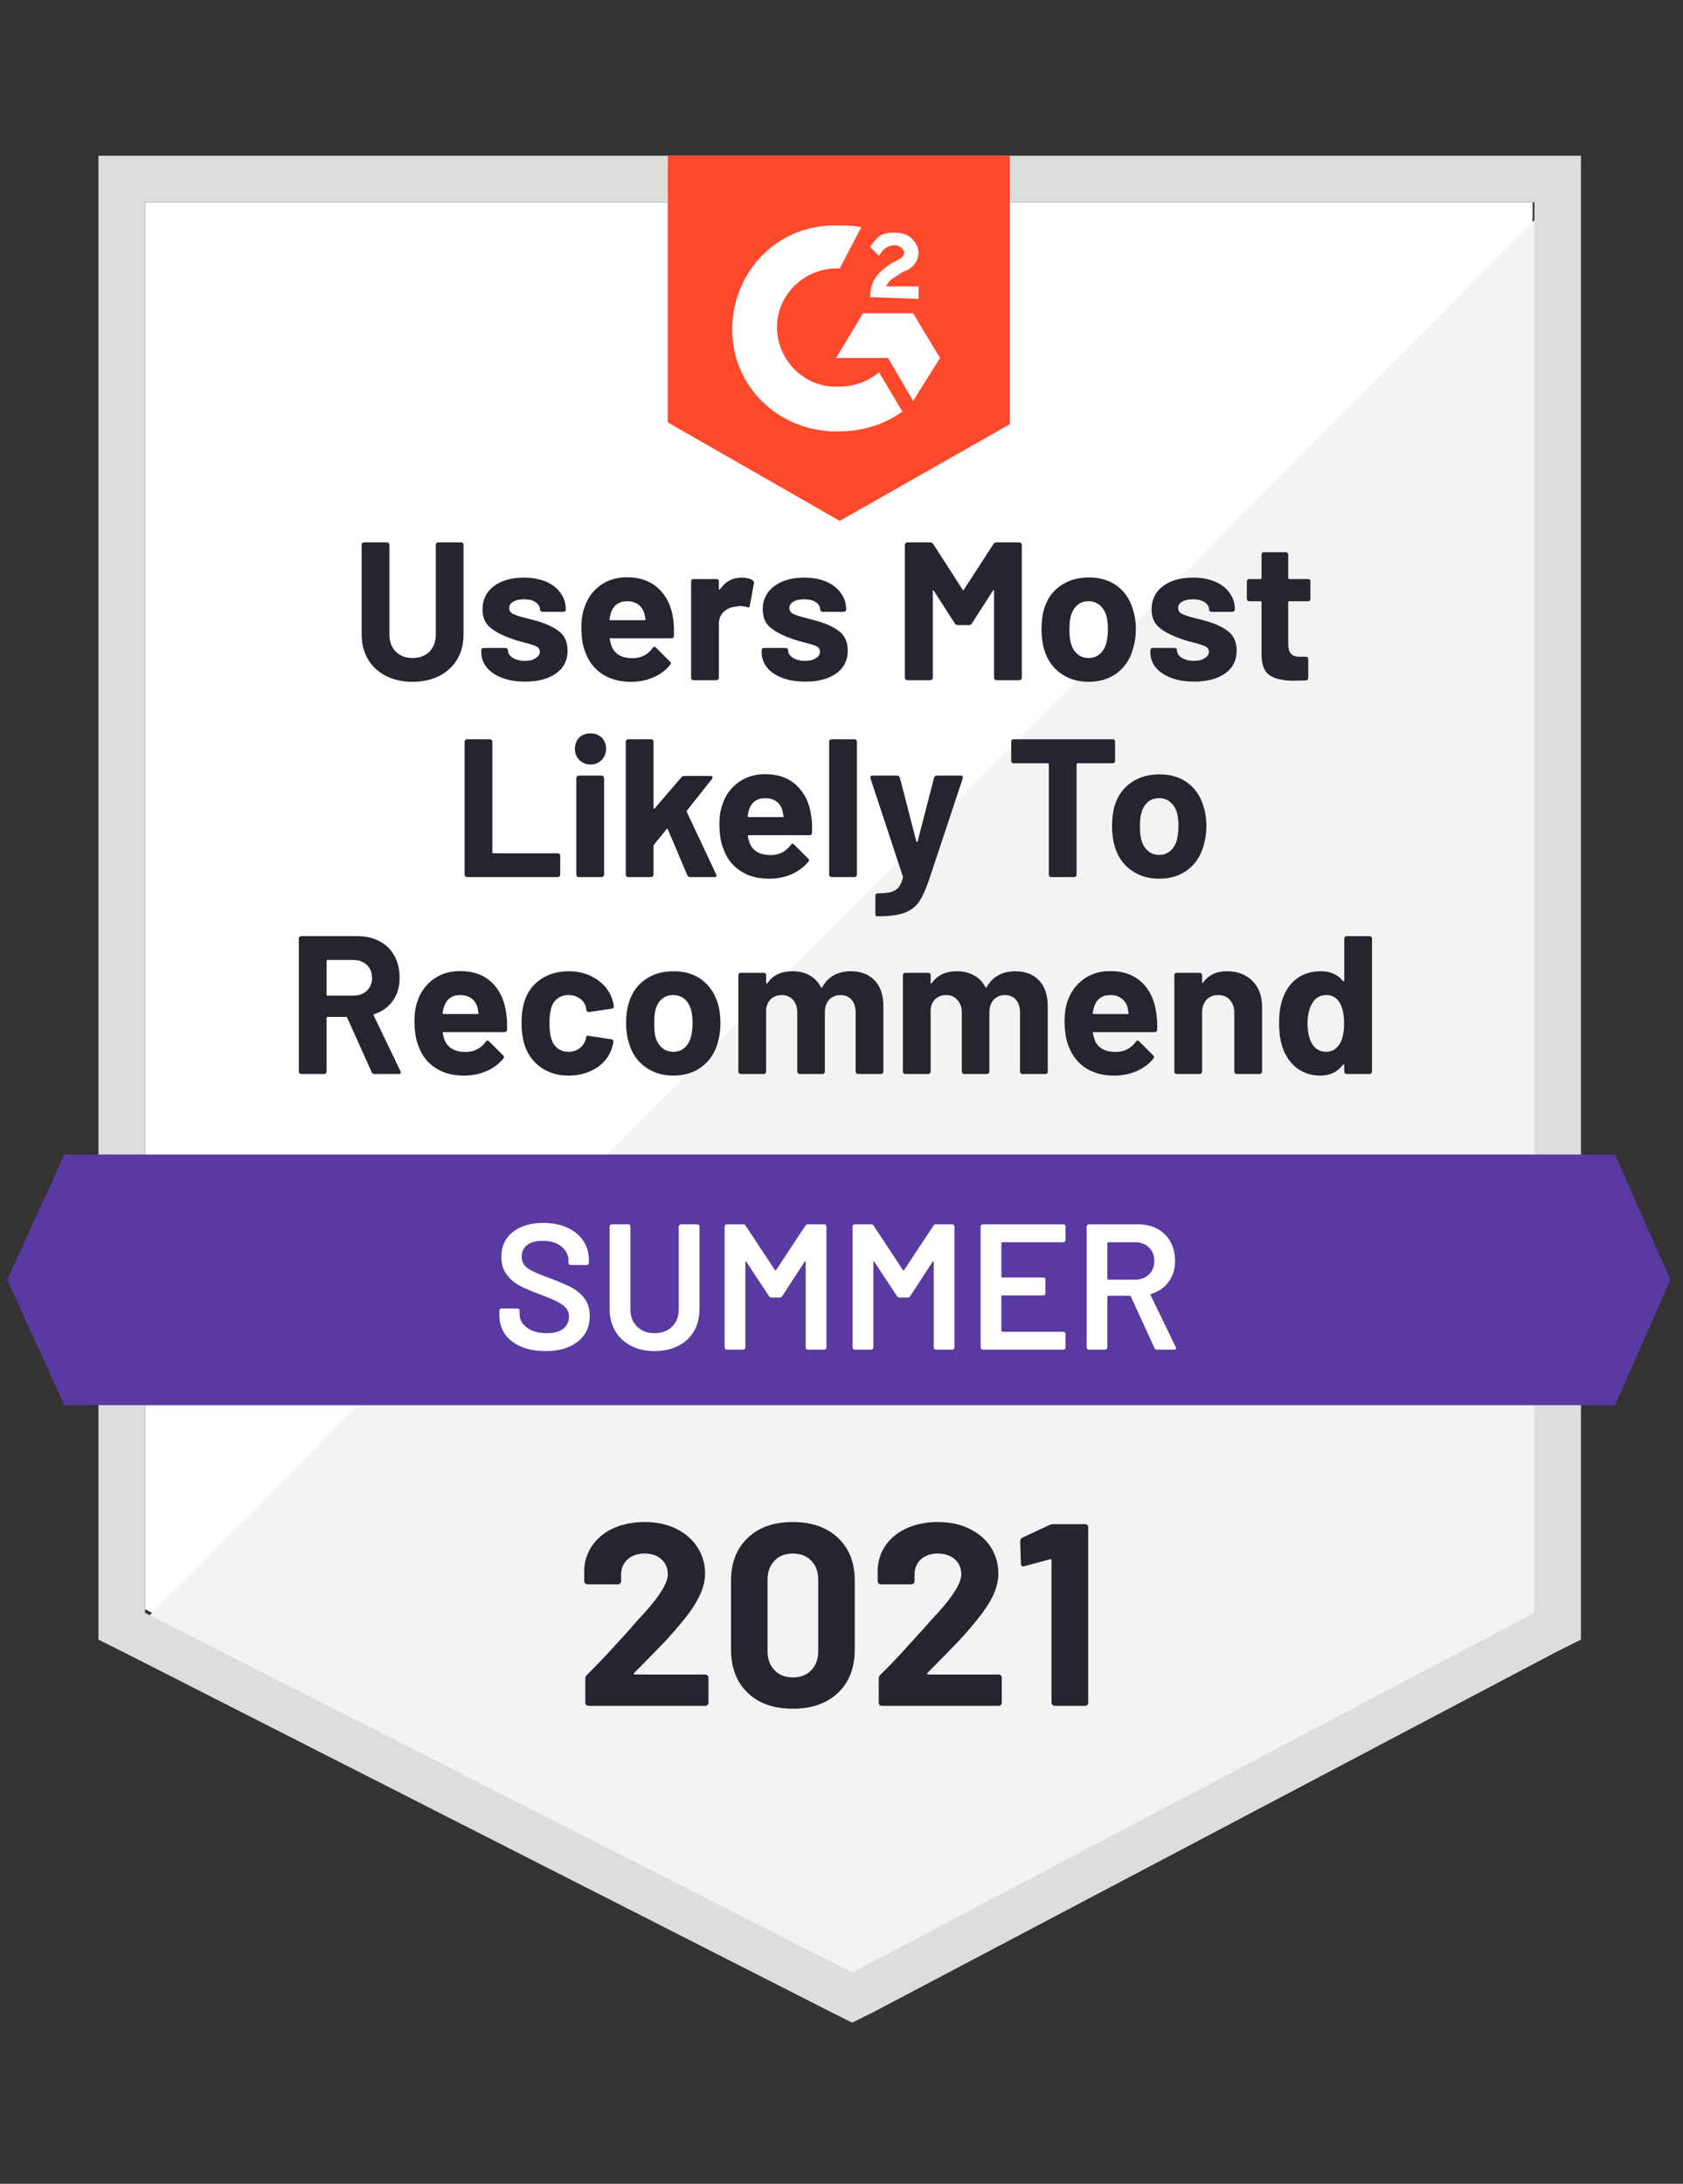
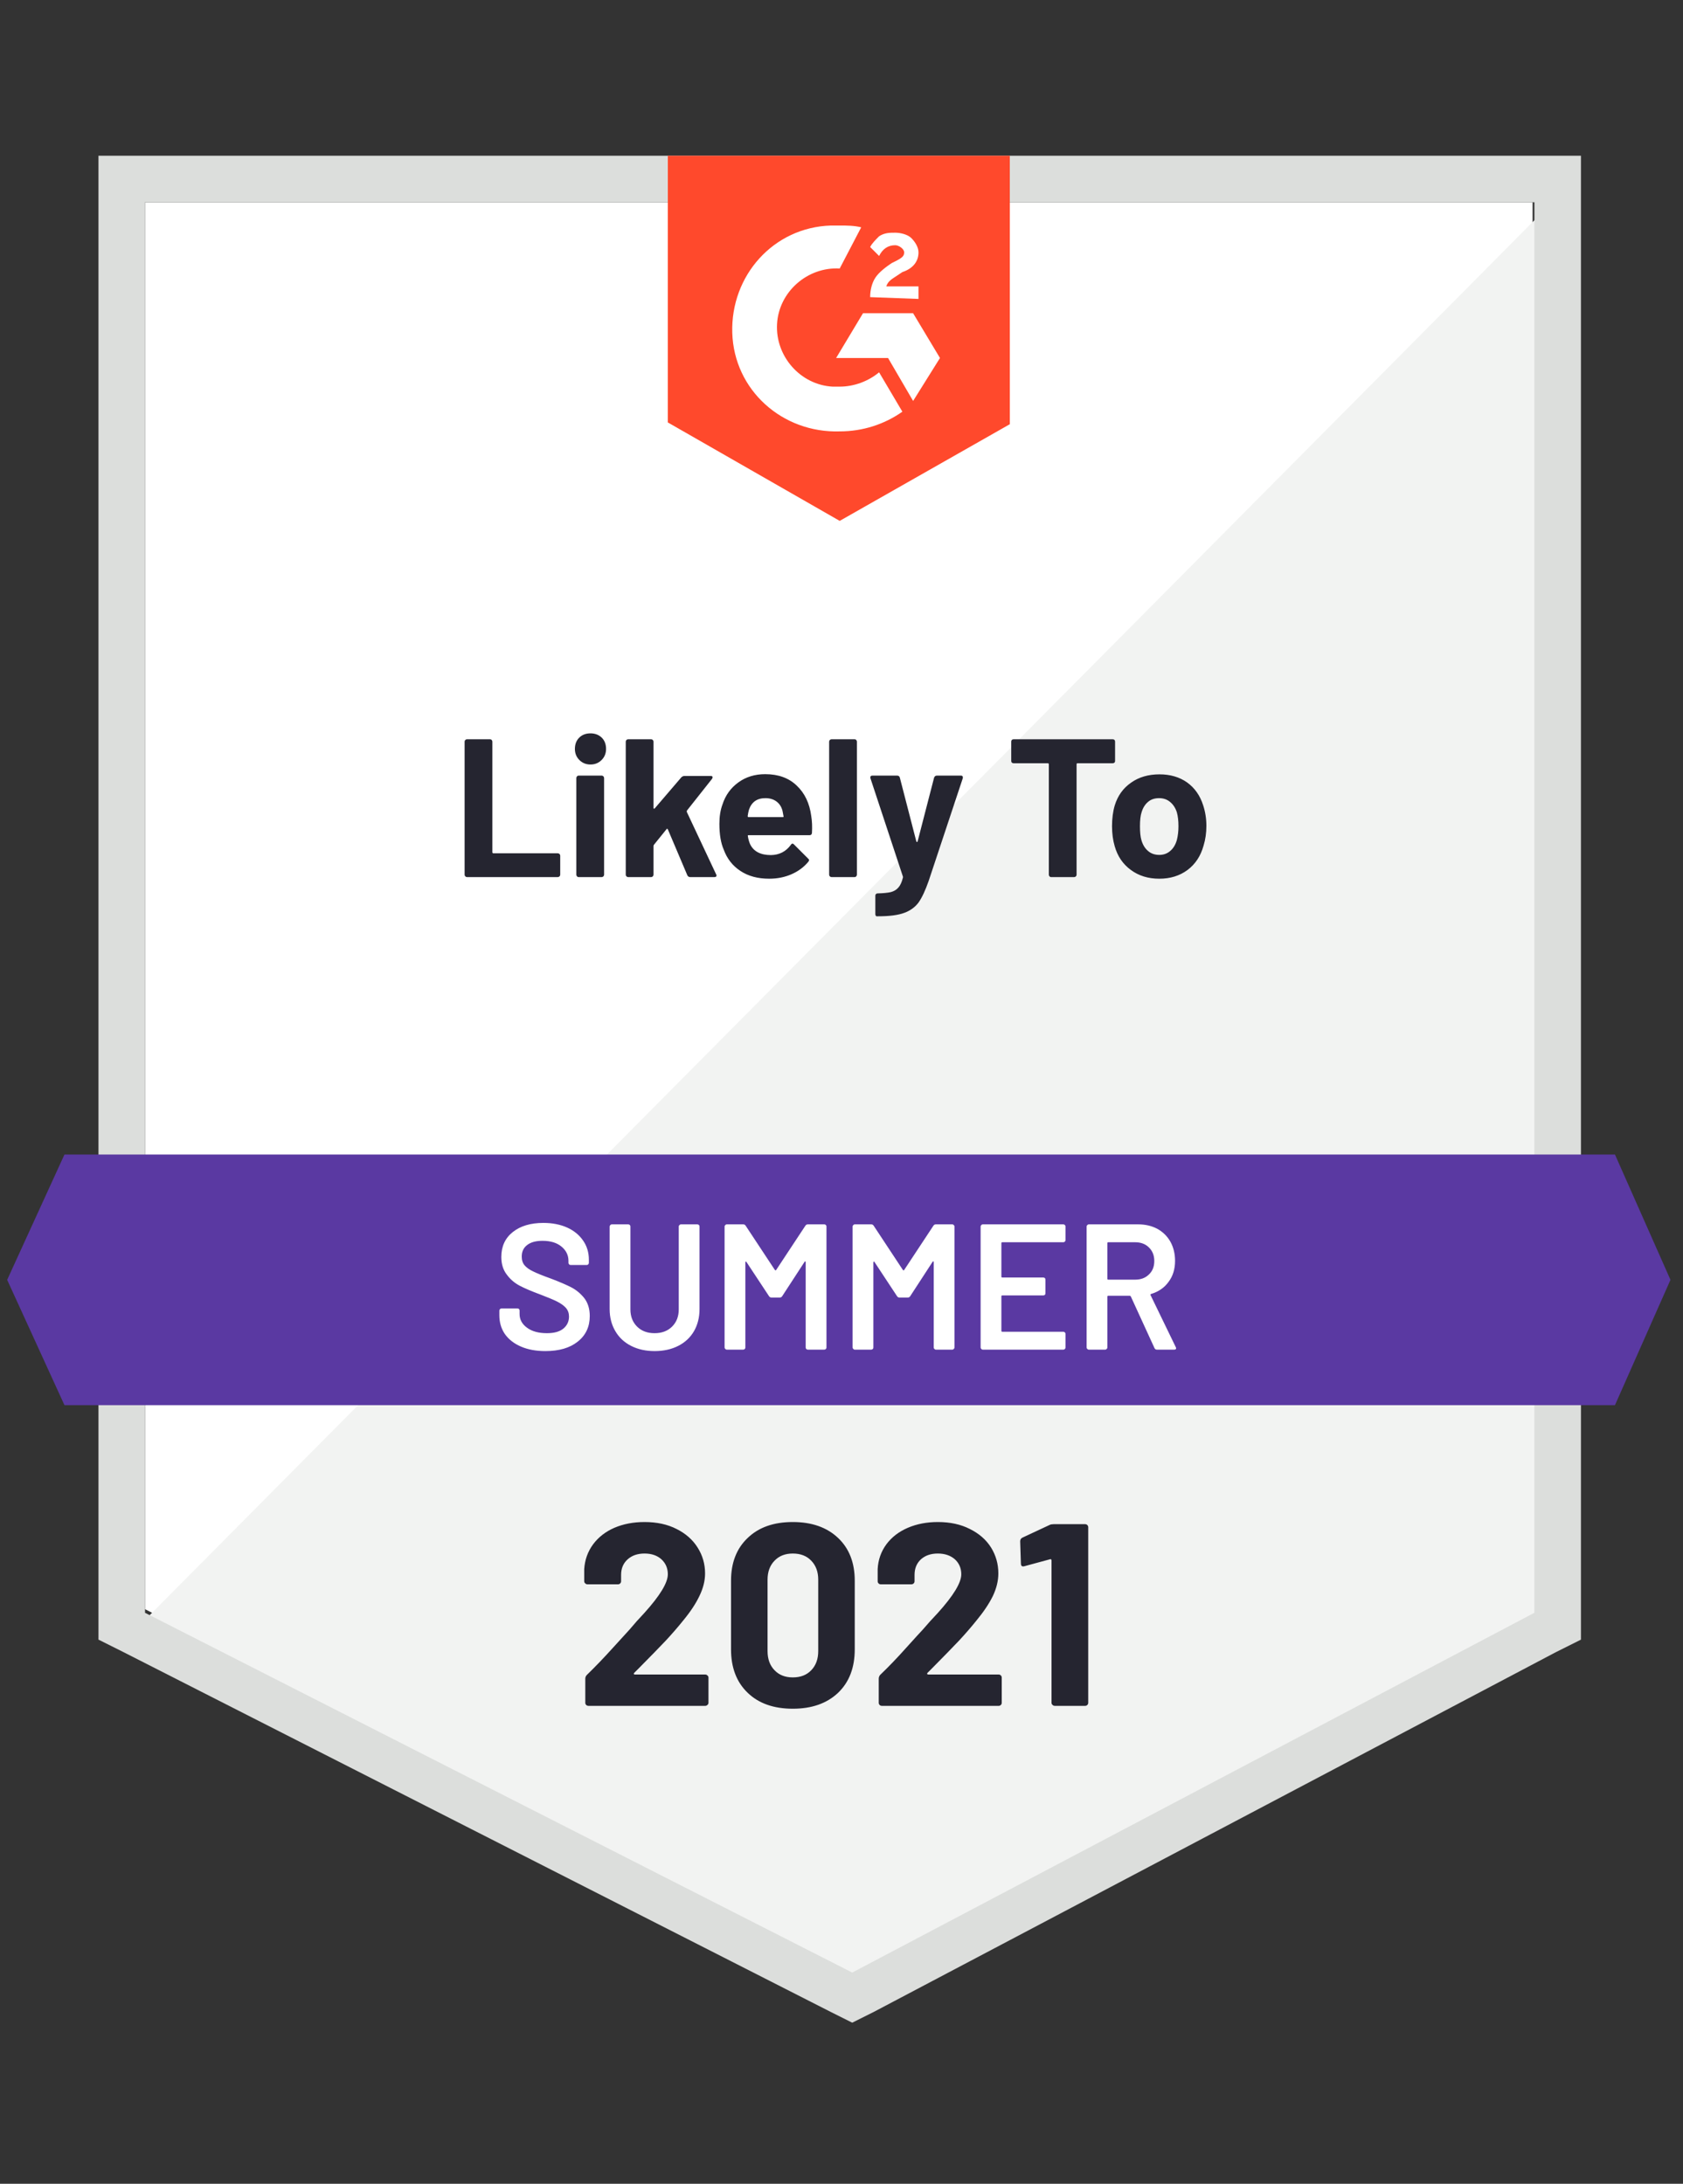
<svg xmlns="http://www.w3.org/2000/svg" viewBox="0 0 94 122">
  <rect x="0" y="0" width="94" height="122" fill="#333333" stroke="none" />
  <g id="container">
    <path fill="#fff" d="M8.1 89.9L47.6 110l38-20.1V11.3H8.1z" />
    <path fill="#f2f3f2" d="M86.4 11.6L7.3 91.3l41 20.3 38.1-19.5z" />
    <path d="M5.5 37.5v54.1l1.4.7 39.5 20.1 1.2.6 1.2-.6 38.1-20.1 1.4-.7V8.7H5.5v28.8zm2.6 52.6V11.3h77.6v78.8l-38.1 20.1L8.1 90.1z" fill="#dcdedc" />
    <path id="logo" d="M46.9 12.6c.4 0 .8 0 1.2.1L46.9 15c-1.8-.1-3.4 1.3-3.5 3.1-.1 1.8 1.3 3.4 3.1 3.5h.4c.8 0 1.6-.3 2.2-.8l1.3 2.2c-1 .7-2.2 1.1-3.5 1.1-3.2.1-5.9-2.3-6-5.5-.1-3.2 2.3-5.9 5.5-6h.5zm4.1 4.9l1.5 2.5-1.5 2.4-1.4-2.4h-2.9l1.5-2.5H51zm-2.4-.9c0-.4.1-.8.3-1.1.2-.3.6-.6.9-.8l.2-.1c.4-.2.5-.3.5-.5s-.3-.4-.5-.4c-.4 0-.7.2-.9.6l-.5-.5c.1-.2.3-.4.5-.6.3-.2.6-.2.9-.2.3 0 .7.1.9.3.2.2.4.5.4.8 0 .5-.3.9-.9 1.1l-.3.2c-.3.2-.5.3-.6.6h1.8v.7l-2.7-.1zm-1.7 12.5l9.5-5.4v-15H37.3v14.9l9.6 5.5z" fill="#ff492c" />
    <path id="banner" d="M90.2 64.5H3.6l-3.2 7 3.2 7h86.6l3.1-7z" fill="#5a39a2" />
-     <path fill="#252530" transform="translate(16.02, 60)" d="M4.89 0Q4.79 0 4.74-0.10L4.74-0.10L3.37-3.15Q3.34-3.19 3.30-3.19L3.30-3.19L2.28-3.19Q2.22-3.19 2.22-3.13L2.22-3.13L2.22-0.13Q2.22-0.08 2.18-0.04Q2.15 0 2.09 0L2.09 0L0.80 0Q0.75 0 0.71-0.04Q0.67-0.08 0.67-0.13L0.67-0.13L0.67-7.57Q0.67-7.62 0.71-7.66Q0.75-7.70 0.80-7.70L0.80-7.70L3.95-7.70Q4.65-7.70 5.19-7.41Q5.72-7.13 6.01-6.60Q6.30-6.07 6.30-5.38L6.30-5.38Q6.30-4.63 5.93-4.10Q5.55-3.56 4.88-3.34L4.88-3.34Q4.83-3.32 4.85-3.27L4.85-3.27L6.35-0.15Q6.37-0.11 6.37-0.09L6.37-0.09Q6.37 0 6.25 0L6.25 0L4.89 0ZM2.28-6.37Q2.22-6.37 2.22-6.31L2.22-6.31L2.22-4.43Q2.22-4.38 2.28-4.38L2.28-4.38L3.72-4.38Q4.18-4.38 4.47-4.65Q4.76-4.93 4.76-5.37L4.76-5.37Q4.76-5.81 4.47-6.09Q4.18-6.37 3.72-6.37L3.72-6.37L2.28-6.37ZM12.25-3.41Q12.32-2.99 12.30-2.47L12.30-2.47Q12.29-2.34 12.15-2.34L12.15-2.34L8.76-2.34Q8.69-2.34 8.71-2.29L8.71-2.29Q8.74-2.07 8.83-1.85L8.83-1.85Q9.12-1.23 10.00-1.23L10.00-1.23Q10.70-1.24 11.11-1.80L11.11-1.80Q11.15-1.87 11.21-1.87L11.21-1.87Q11.24-1.87 11.29-1.83L11.29-1.83L12.08-1.04Q12.13-0.99 12.13-0.95L12.13-0.95Q12.13-0.92 12.09-0.86L12.09-0.86Q11.73-0.41 11.15-0.16Q10.58 0.09 9.90 0.09L9.90 0.09Q8.95 0.09 8.30-0.34Q7.64-0.77 7.36-1.54L7.36-1.54Q7.13-2.09 7.13-2.98L7.13-2.98Q7.13-3.59 7.29-4.05L7.29-4.05Q7.55-4.83 8.18-5.29Q8.81-5.75 9.68-5.75L9.68-5.75Q10.78-5.75 11.45-5.11Q12.11-4.48 12.25-3.41L12.25-3.41ZM9.69-4.41Q9.00-4.41 8.78-3.76L8.78-3.76Q8.73-3.62 8.70-3.41L8.70-3.41Q8.70-3.35 8.76-3.35L8.76-3.35L10.66-3.35Q10.72-3.35 10.70-3.41L10.70-3.41Q10.65-3.73 10.65-3.72L10.65-3.72Q10.55-4.05 10.30-4.23Q10.05-4.41 9.69-4.41L9.69-4.41ZM15.74 0.09Q14.86 0.09 14.22-0.35Q13.57-0.79 13.30-1.56L13.30-1.56Q13.11-2.11 13.11-2.86L13.11-2.86Q13.11-3.60 13.30-4.14L13.30-4.14Q13.56-4.88 14.21-5.31Q14.86-5.74 15.74-5.74L15.74-5.74Q16.62-5.74 17.29-5.30Q17.95-4.86 18.17-4.19L18.17-4.19Q18.26-3.93 18.26-3.79L18.26-3.79L18.26-3.77Q18.26-3.67 18.15-3.65L18.15-3.65L16.88-3.46L16.86-3.46Q16.76-3.46 16.73-3.57L16.73-3.57L16.70-3.75Q16.62-4.04 16.36-4.22Q16.09-4.41 15.73-4.41L15.73-4.41Q15.38-4.41 15.14-4.23Q14.89-4.06 14.79-3.75L14.79-3.75Q14.67-3.42 14.67-2.85L14.67-2.85Q14.67-2.28 14.78-1.95L14.78-1.95Q14.88-1.62 15.13-1.43Q15.38-1.24 15.73-1.24L15.73-1.24Q16.07-1.24 16.33-1.42Q16.59-1.61 16.69-1.92L16.69-1.92Q16.70-1.95 16.70-1.99L16.70-1.99Q16.71-2.00 16.71-2.02L16.71-2.02Q16.72-2.16 16.86-2.13L16.86-2.13L18.13-1.94Q18.24-1.91 18.24-1.81L18.24-1.81Q18.24-1.73 18.17-1.48L18.17-1.48Q17.94-0.75 17.28-0.33Q16.61 0.09 15.74 0.09L15.74 0.09ZM21.59 0.09Q20.67 0.09 20.01-0.40Q19.35-0.88 19.11-1.72L19.11-1.72Q18.95-2.23 18.95-2.84L18.95-2.84Q18.95-3.49 19.11-4.00L19.11-4.00Q19.36-4.82 20.02-5.28Q20.68-5.74 21.60-5.74L21.60-5.74Q22.51-5.74 23.14-5.29Q23.78-4.83 24.05-4.01L24.05-4.01Q24.22-3.46 24.22-2.86L24.22-2.86Q24.22-2.27 24.07-1.75L24.07-1.75Q23.83-0.89 23.17-0.40Q22.52 0.09 21.59 0.09L21.59 0.09ZM21.59-1.24Q21.96-1.24 22.21-1.46Q22.46-1.68 22.57-2.07L22.57-2.07Q22.66-2.42 22.66-2.84L22.66-2.84Q22.66-3.30 22.57-3.62L22.57-3.62Q22.45-3.99 22.20-4.20Q21.95-4.41 21.58-4.41L21.58-4.41Q21.21-4.41 20.96-4.20Q20.71-3.99 20.60-3.62L20.60-3.62Q20.52-3.35 20.52-2.84L20.52-2.84Q20.52-2.34 20.59-2.07L20.59-2.07Q20.70-1.68 20.96-1.46Q21.22-1.24 21.59-1.24L21.59-1.24ZM31.49-5.74Q32.35-5.74 32.84-5.22Q33.32-4.71 33.32-3.77L33.32-3.77L33.32-0.13Q33.32-0.08 33.28-0.04Q33.24 0 33.19 0L33.19 0L31.90 0Q31.84 0 31.81-0.04Q31.77-0.08 31.77-0.13L31.77-0.13L31.77-3.43Q31.77-3.88 31.54-4.15Q31.31-4.41 30.92-4.41L30.92-4.41Q30.54-4.41 30.29-4.15Q30.05-3.88 30.05-3.44L30.05-3.44L30.05-0.13Q30.05-0.08 30.01-0.04Q29.98 0 29.92 0L29.92 0L28.64 0Q28.59 0 28.55-0.04Q28.51-0.08 28.51-0.13L28.51-0.13L28.51-3.43Q28.51-3.87 28.27-4.14Q28.03-4.41 27.64-4.41L27.64-4.41Q27.29-4.41 27.05-4.20Q26.82-3.99 26.77-3.62L26.77-3.62L26.77-0.13Q26.77-0.08 26.74-0.04Q26.70 0 26.64 0L26.64 0L25.36 0Q25.30 0 25.26-0.04Q25.22-0.08 25.22-0.13L25.22-0.13L25.22-5.52Q25.22-5.58 25.26-5.62Q25.30-5.65 25.36-5.65L25.36-5.65L26.64-5.65Q26.70-5.65 26.74-5.62Q26.77-5.58 26.77-5.52L26.77-5.52L26.77-5.09Q26.77-5.06 26.80-5.05Q26.82-5.04 26.84-5.07L26.84-5.07Q27.29-5.74 28.24-5.74L28.24-5.74Q28.79-5.74 29.20-5.51Q29.61-5.28 29.83-4.85L29.83-4.85Q29.86-4.79 29.91-4.85L29.91-4.85Q30.15-5.30 30.56-5.52Q30.98-5.74 31.49-5.74L31.49-5.74ZM40.68-5.74Q41.54-5.74 42.02-5.22Q42.50-4.71 42.50-3.77L42.50-3.77L42.50-0.13Q42.50-0.08 42.47-0.04Q42.43 0 42.37 0L42.37 0L41.09 0Q41.03 0 40.99-0.04Q40.95-0.08 40.95-0.13L40.95-0.13L40.95-3.43Q40.95-3.88 40.72-4.15Q40.49-4.41 40.11-4.41L40.11-4.41Q39.72-4.41 39.48-4.15Q39.24-3.88 39.24-3.44L39.24-3.44L39.24-0.13Q39.24-0.08 39.20-0.04Q39.16 0 39.10 0L39.10 0L37.83 0Q37.77 0 37.74-0.04Q37.70-0.08 37.70-0.13L37.70-0.13L37.70-3.43Q37.70-3.87 37.45-4.14Q37.21-4.41 36.83-4.41L36.83-4.41Q36.48-4.41 36.24-4.20Q36.00-3.99 35.96-3.62L35.96-3.62L35.96-0.13Q35.96-0.08 35.92-0.04Q35.88 0 35.83 0L35.83 0L34.54 0Q34.48 0 34.45-0.04Q34.41-0.08 34.41-0.13L34.41-0.13L34.41-5.52Q34.41-5.58 34.45-5.62Q34.48-5.65 34.54-5.65L34.54-5.65L35.83-5.65Q35.88-5.65 35.92-5.62Q35.96-5.58 35.96-5.52L35.96-5.52L35.96-5.09Q35.96-5.06 35.98-5.05Q36.00-5.04 36.02-5.07L36.02-5.07Q36.48-5.74 37.42-5.74L37.42-5.74Q37.97-5.74 38.38-5.51Q38.80-5.28 39.02-4.85L39.02-4.85Q39.05-4.79 39.09-4.85L39.09-4.85Q39.34-5.30 39.75-5.52Q40.16-5.74 40.68-5.74L40.68-5.74ZM48.56-3.41Q48.63-2.99 48.61-2.47L48.61-2.47Q48.60-2.34 48.47-2.34L48.47-2.34L45.07-2.34Q45.00-2.34 45.02-2.29L45.02-2.29Q45.06-2.07 45.14-1.85L45.14-1.85Q45.43-1.23 46.31-1.23L46.31-1.23Q47.01-1.24 47.42-1.80L47.42-1.80Q47.46-1.87 47.52-1.87L47.52-1.87Q47.55-1.87 47.60-1.83L47.60-1.83L48.39-1.04Q48.44-0.99 48.44-0.95L48.44-0.95Q48.44-0.92 48.40-0.86L48.40-0.86Q48.04-0.41 47.46-0.16Q46.89 0.09 46.21 0.09L46.21 0.09Q45.27 0.09 44.61-0.34Q43.96-0.77 43.67-1.54L43.67-1.54Q43.44-2.09 43.44-2.98L43.44-2.98Q43.44-3.59 43.60-4.05L43.60-4.05Q43.86-4.83 44.49-5.29Q45.12-5.75 45.99-5.75L45.99-5.75Q47.09-5.75 47.76-5.11Q48.42-4.48 48.56-3.41L48.56-3.41ZM46.00-4.41Q45.31-4.41 45.09-3.76L45.09-3.76Q45.05-3.62 45.01-3.41L45.01-3.41Q45.01-3.35 45.07-3.35L45.07-3.35L46.97-3.35Q47.04-3.35 47.01-3.41L47.01-3.41Q46.96-3.73 46.96-3.72L46.96-3.72Q46.86-4.05 46.61-4.23Q46.37-4.41 46.00-4.41L46.00-4.41ZM52.51-5.74Q53.39-5.74 53.93-5.20Q54.47-4.66 54.47-3.74L54.47-3.74L54.47-0.13Q54.47-0.08 54.43-0.04Q54.39 0 54.34 0L54.34 0L53.05 0Q53.00 0 52.96-0.04Q52.92-0.08 52.92-0.13L52.92-0.13L52.92-3.42Q52.92-3.86 52.67-4.14Q52.43-4.41 52.02-4.41L52.02-4.41Q51.61-4.41 51.36-4.14Q51.12-3.86 51.12-3.42L51.12-3.42L51.12-0.13Q51.12-0.08 51.08-0.04Q51.04 0 50.98 0L50.98 0L49.70 0Q49.64 0 49.60-0.04Q49.57-0.08 49.57-0.13L49.57-0.13L49.57-5.52Q49.57-5.58 49.60-5.62Q49.64-5.65 49.70-5.65L49.70-5.65L50.98-5.65Q51.04-5.65 51.08-5.62Q51.12-5.58 51.12-5.52L51.12-5.52L51.12-5.14Q51.12-5.10 51.14-5.09Q51.16-5.08 51.17-5.10L51.17-5.10Q51.62-5.74 52.51-5.74L52.51-5.74ZM59.06-7.57Q59.06-7.62 59.10-7.66Q59.14-7.70 59.19-7.70L59.19-7.70L60.48-7.70Q60.53-7.70 60.57-7.66Q60.61-7.62 60.61-7.57L60.61-7.57L60.61-0.13Q60.61-0.08 60.57-0.04Q60.53 0 60.48 0L60.48 0L59.19 0Q59.14 0 59.10-0.04Q59.06-0.08 59.06-0.13L59.06-0.13L59.06-0.49Q59.06-0.53 59.04-0.53Q59.01-0.54 58.99-0.52L58.99-0.52Q58.53 0.09 57.73 0.09L57.73 0.09Q56.96 0.09 56.40-0.34Q55.85-0.77 55.60-1.52L55.60-1.52Q55.42-2.09 55.42-2.85L55.42-2.85Q55.42-3.63 55.62-4.21L55.62-4.21Q55.87-4.92 56.41-5.33Q56.96-5.74 57.76-5.74L57.76-5.74Q58.55-5.74 58.99-5.19L58.99-5.19Q59.01-5.16 59.04-5.17Q59.06-5.18 59.06-5.21L59.06-5.21L59.06-7.57ZM58.83-1.72Q59.05-2.12 59.05-2.83L59.05-2.83Q59.05-3.56 58.81-3.98L58.81-3.98Q58.55-4.41 58.07-4.41L58.07-4.41Q57.55-4.41 57.29-3.98L57.29-3.98Q57.01-3.55 57.01-2.82L57.01-2.82Q57.01-2.16 57.24-1.72L57.24-1.72Q57.52-1.24 58.06-1.24L58.06-1.24Q58.55-1.24 58.83-1.72L58.83-1.72Z" />
    <path fill="#252530" transform="translate(25.28, 49)" d="M0.80 0Q0.75 0 0.71-0.04Q0.67-0.08 0.67-0.13L0.67-0.13L0.67-7.57Q0.67-7.62 0.71-7.66Q0.75-7.70 0.80-7.70L0.80-7.70L2.09-7.70Q2.15-7.70 2.18-7.66Q2.22-7.62 2.22-7.57L2.22-7.57L2.22-1.39Q2.22-1.33 2.28-1.33L2.28-1.33L5.87-1.33Q5.93-1.33 5.97-1.29Q6.01-1.25 6.01-1.20L6.01-1.20L6.01-0.13Q6.01-0.08 5.97-0.04Q5.93 0 5.87 0L5.87 0L0.80 0ZM7.70-6.29Q7.33-6.29 7.08-6.54Q6.83-6.79 6.83-7.16L6.83-7.16Q6.83-7.55 7.07-7.79Q7.31-8.03 7.70-8.03L7.70-8.03Q8.08-8.03 8.33-7.79Q8.57-7.55 8.57-7.16L8.57-7.16Q8.57-6.79 8.32-6.54Q8.07-6.29 7.70-6.29L7.70-6.29ZM7.04 0Q6.98 0 6.95-0.04Q6.91-0.08 6.91-0.13L6.91-0.13L6.91-5.53Q6.91-5.59 6.95-5.63Q6.98-5.67 7.04-5.67L7.04-5.67L8.33-5.67Q8.38-5.67 8.42-5.63Q8.46-5.59 8.46-5.53L8.46-5.53L8.46-0.13Q8.46-0.08 8.42-0.04Q8.38 0 8.33 0L8.33 0L7.04 0ZM9.80 0Q9.75 0 9.71-0.04Q9.67-0.08 9.67-0.13L9.67-0.13L9.67-7.57Q9.67-7.62 9.71-7.66Q9.75-7.70 9.80-7.70L9.80-7.70L11.09-7.70Q11.14-7.70 11.18-7.66Q11.22-7.62 11.22-7.57L11.22-7.57L11.22-3.86Q11.22-3.83 11.24-3.82Q11.26-3.82 11.29-3.84L11.29-3.84L12.78-5.58Q12.86-5.65 12.95-5.65L12.95-5.65L14.41-5.65Q14.52-5.65 14.52-5.58L14.52-5.58Q14.52-5.54 14.49-5.49L14.49-5.49L13.09-3.72Q13.07-3.67 13.08-3.64L13.08-3.64L14.72-0.15Q14.74-0.11 14.74-0.09L14.74-0.09Q14.74 0 14.62 0L14.62 0L13.27 0Q13.16 0 13.11-0.10L13.11-0.10L12.02-2.67Q12.01-2.69 11.98-2.70Q11.96-2.71 11.95-2.68L11.95-2.68L11.24-1.80Q11.22-1.76 11.22-1.74L11.22-1.74L11.22-0.13Q11.22-0.08 11.18-0.04Q11.14 0 11.09 0L11.09 0L9.80 0ZM20.03-3.41Q20.10-2.99 20.07-2.47L20.07-2.47Q20.06-2.34 19.93-2.34L19.93-2.34L16.53-2.34Q16.47-2.34 16.49-2.29L16.49-2.29Q16.52-2.07 16.61-1.85L16.61-1.85Q16.90-1.23 17.78-1.23L17.78-1.23Q18.48-1.24 18.89-1.80L18.89-1.80Q18.93-1.87 18.99-1.87L18.99-1.87Q19.02-1.87 19.06-1.83L19.06-1.83L19.85-1.04Q19.91-0.99 19.91-0.95L19.91-0.95Q19.91-0.92 19.87-0.86L19.87-0.86Q19.50-0.41 18.93-0.16Q18.36 0.09 17.68 0.09L17.68 0.09Q16.73 0.09 16.08-0.34Q15.42-0.77 15.14-1.54L15.14-1.54Q14.90-2.09 14.90-2.98L14.90-2.98Q14.90-3.59 15.07-4.05L15.07-4.05Q15.32-4.83 15.96-5.29Q16.59-5.75 17.46-5.75L17.46-5.75Q18.56-5.75 19.22-5.11Q19.89-4.48 20.03-3.41L20.03-3.41ZM17.47-4.41Q16.77-4.41 16.55-3.76L16.55-3.76Q16.51-3.62 16.48-3.41L16.48-3.41Q16.48-3.35 16.53-3.35L16.53-3.35L18.44-3.35Q18.50-3.35 18.48-3.41L18.48-3.41Q18.42-3.73 18.42-3.72L18.42-3.72Q18.33-4.05 18.08-4.23Q17.83-4.41 17.47-4.41L17.47-4.41ZM21.16 0Q21.11 0 21.07-0.04Q21.03-0.08 21.03-0.13L21.03-0.13L21.03-7.57Q21.03-7.62 21.07-7.66Q21.11-7.70 21.16-7.70L21.16-7.70L22.45-7.70Q22.51-7.70 22.54-7.66Q22.58-7.62 22.58-7.57L22.58-7.57L22.58-0.13Q22.58-0.08 22.54-0.04Q22.51 0 22.45 0L22.45 0L21.16 0ZM23.68 2.19Q23.65 2.19 23.63 2.15Q23.61 2.11 23.61 2.06L23.61 2.06L23.61 1.04Q23.61 0.99 23.64 0.95Q23.68 0.91 23.74 0.91L23.74 0.91Q24.20 0.90 24.47 0.84Q24.74 0.77 24.90 0.58Q25.06 0.40 25.15 0.03L25.15 0.03Q25.16 0.01 25.15-0.03L25.15-0.03L23.34-5.51Q23.33-5.53 23.33-5.57L23.33-5.57Q23.33-5.67 23.45-5.67L23.45-5.67L24.83-5.67Q24.95-5.67 24.98-5.55L24.98-5.55L25.90-1.99Q25.92-1.96 25.94-1.96Q25.96-1.96 25.97-1.99L25.97-1.99L26.89-5.55Q26.93-5.67 27.05-5.67L27.05-5.67L28.39-5.67Q28.46-5.67 28.48-5.63Q28.51-5.59 28.49-5.51L28.49-5.51L26.59 0.21Q26.31 1.01 26.03 1.41Q25.74 1.81 25.22 2.00Q24.71 2.19 23.76 2.19L23.76 2.19L23.68 2.19ZM36.87-7.70Q36.93-7.70 36.97-7.66Q37.00-7.62 37.00-7.57L37.00-7.57L37.00-6.49Q37.00-6.43 36.97-6.40Q36.93-6.36 36.87-6.36L36.87-6.36L34.90-6.36Q34.85-6.36 34.85-6.30L34.85-6.30L34.85-0.13Q34.85-0.08 34.81-0.04Q34.77 0 34.72 0L34.72 0L33.43 0Q33.37 0 33.34-0.04Q33.30-0.08 33.30-0.13L33.30-0.13L33.30-6.30Q33.30-6.36 33.24-6.36L33.24-6.36L31.33-6.36Q31.27-6.36 31.23-6.40Q31.20-6.43 31.20-6.49L31.20-6.49L31.20-7.57Q31.20-7.62 31.23-7.66Q31.27-7.70 31.33-7.70L31.33-7.70L36.87-7.70ZM39.47 0.09Q38.54 0.09 37.88-0.40Q37.22-0.88 36.98-1.72L36.98-1.72Q36.83-2.23 36.83-2.84L36.83-2.84Q36.83-3.49 36.98-4.00L36.98-4.00Q37.23-4.82 37.90-5.28Q38.55-5.74 39.48-5.74L39.48-5.74Q40.38-5.74 41.02-5.29Q41.66-4.83 41.92-4.01L41.92-4.01Q42.10-3.46 42.10-2.86L42.10-2.86Q42.10-2.27 41.94-1.75L41.94-1.75Q41.70-0.89 41.05-0.40Q40.39 0.09 39.47 0.09L39.47 0.09ZM39.47-1.24Q39.83-1.24 40.08-1.46Q40.34-1.68 40.45-2.07L40.45-2.07Q40.54-2.42 40.54-2.84L40.54-2.84Q40.54-3.30 40.45-3.62L40.45-3.62Q40.33-3.99 40.07-4.20Q39.82-4.41 39.46-4.41L39.46-4.41Q39.08-4.41 38.84-4.20Q38.59-3.99 38.48-3.62L38.48-3.62Q38.39-3.35 38.39-2.84L38.39-2.84Q38.39-2.34 38.47-2.07L38.47-2.07Q38.58-1.68 38.84-1.46Q39.09-1.24 39.47-1.24L39.47-1.24Z" />
-     <path fill="#252530" transform="translate(19.58, 38)" d="M3.46 0.09Q2.62 0.09 1.97-0.24Q1.33-0.57 0.97-1.17Q0.62-1.77 0.62-2.55L0.62-2.55L0.62-7.57Q0.62-7.62 0.65-7.66Q0.69-7.70 0.75-7.70L0.75-7.70L2.03-7.70Q2.09-7.70 2.13-7.66Q2.17-7.62 2.17-7.57L2.17-7.57L2.17-2.54Q2.17-1.96 2.52-1.60Q2.88-1.24 3.46-1.24L3.46-1.24Q4.05-1.24 4.41-1.60Q4.76-1.96 4.76-2.54L4.76-2.54L4.76-7.57Q4.76-7.62 4.80-7.66Q4.84-7.70 4.89-7.70L4.89-7.70L6.18-7.70Q6.24-7.70 6.28-7.66Q6.31-7.62 6.31-7.57L6.31-7.57L6.31-2.55Q6.31-1.77 5.96-1.17Q5.60-0.57 4.96-0.24Q4.31 0.09 3.46 0.09L3.46 0.09ZM9.75 0.08Q9.01 0.08 8.46-0.13Q7.91-0.34 7.61-0.71Q7.30-1.09 7.30-1.56L7.30-1.56L7.30-1.67Q7.30-1.73 7.34-1.77Q7.38-1.80 7.44-1.80L7.44-1.80L8.66-1.80Q8.71-1.80 8.75-1.77Q8.79-1.73 8.79-1.67L8.79-1.67L8.79-1.66Q8.79-1.42 9.06-1.25Q9.33-1.08 9.73-1.08L9.73-1.08Q10.11-1.08 10.34-1.23Q10.57-1.38 10.57-1.59L10.57-1.59Q10.57-1.79 10.37-1.89Q10.17-1.99 9.72-2.10L9.72-2.10Q9.21-2.23 8.91-2.35L8.91-2.35Q8.21-2.60 7.79-2.95Q7.37-3.30 7.37-3.96L7.37-3.96Q7.37-4.77 8.00-5.25Q8.63-5.73 9.68-5.73L9.68-5.73Q10.38-5.73 10.91-5.51Q11.44-5.28 11.73-4.87Q12.02-4.47 12.02-3.95L12.02-3.95Q12.02-3.89 11.98-3.86Q11.95-3.82 11.89-3.82L11.89-3.82L10.71-3.82Q10.66-3.82 10.62-3.86Q10.58-3.89 10.58-3.95L10.58-3.95Q10.58-4.19 10.33-4.36Q10.09-4.52 9.68-4.52L9.68-4.52Q9.32-4.52 9.09-4.39Q8.86-4.26 8.86-4.03L8.86-4.03Q8.86-3.81 9.08-3.70Q9.31-3.59 9.83-3.46L9.83-3.46Q9.96-3.43 10.11-3.39Q10.26-3.35 10.44-3.30L10.44-3.30Q11.22-3.07 11.67-2.71Q12.12-2.34 12.12-1.65L12.12-1.65Q12.12-0.84 11.48-0.38Q10.83 0.08 9.75 0.08L9.75 0.08ZM18.02-3.41Q18.08-2.99 18.06-2.47L18.06-2.47Q18.05-2.34 17.92-2.34L17.92-2.34L14.52-2.34Q14.45-2.34 14.48-2.29L14.48-2.29Q14.51-2.07 14.60-1.85L14.60-1.85Q14.88-1.23 15.76-1.23L15.76-1.23Q16.47-1.24 16.87-1.80L16.87-1.80Q16.92-1.87 16.97-1.87L16.97-1.87Q17.01-1.87 17.05-1.83L17.05-1.83L17.84-1.04Q17.90-0.99 17.90-0.95L17.90-0.95Q17.90-0.92 17.85-0.86L17.85-0.86Q17.49-0.41 16.92-0.16Q16.35 0.09 15.66 0.09L15.66 0.09Q14.72 0.09 14.06-0.34Q13.41-0.77 13.12-1.54L13.12-1.54Q12.89-2.09 12.89-2.98L12.89-2.98Q12.89-3.59 13.06-4.05L13.06-4.05Q13.31-4.83 13.94-5.29Q14.57-5.75 15.44-5.75L15.44-5.75Q16.54-5.75 17.21-5.11Q17.88-4.48 18.02-3.41L18.02-3.41ZM15.45-4.41Q14.76-4.41 14.54-3.76L14.54-3.76Q14.50-3.62 14.46-3.41L14.46-3.41Q14.46-3.35 14.52-3.35L14.52-3.35L16.42-3.35Q16.49-3.35 16.47-3.41L16.47-3.41Q16.41-3.73 16.41-3.72L16.41-3.72Q16.31-4.05 16.07-4.23Q15.82-4.41 15.45-4.41L15.45-4.41ZM21.84-5.73Q22.23-5.73 22.46-5.58L22.46-5.58Q22.55-5.53 22.53-5.41L22.53-5.41L22.30-4.16Q22.29-4.03 22.14-4.08L22.14-4.08Q21.98-4.14 21.76-4.14L21.76-4.14Q21.67-4.14 21.52-4.11L21.52-4.11Q21.12-4.08 20.84-3.82Q20.57-3.56 20.57-3.13L20.57-3.13L20.57-0.13Q20.57-0.08 20.53-0.04Q20.49 0 20.44 0L20.44 0L19.15 0Q19.10 0 19.06-0.04Q19.02-0.08 19.02-0.13L19.02-0.13L19.02-5.52Q19.02-5.58 19.06-5.62Q19.10-5.65 19.15-5.65L19.15-5.65L20.44-5.65Q20.49-5.65 20.53-5.62Q20.57-5.58 20.57-5.52L20.57-5.52L20.57-5.10Q20.57-5.07 20.59-5.06Q20.61-5.05 20.63-5.07L20.63-5.07Q21.08-5.73 21.84-5.73L21.84-5.73ZM25.40 0.08Q24.66 0.08 24.11-0.13Q23.56-0.34 23.26-0.71Q22.96-1.09 22.96-1.56L22.96-1.56L22.96-1.67Q22.96-1.73 23.00-1.77Q23.03-1.80 23.09-1.80L23.09-1.80L24.31-1.80Q24.36-1.80 24.40-1.77Q24.44-1.73 24.44-1.67L24.44-1.67L24.44-1.66Q24.44-1.42 24.71-1.25Q24.98-1.08 25.39-1.08L25.39-1.08Q25.76-1.08 25.99-1.23Q26.22-1.38 26.22-1.59L26.22-1.59Q26.22-1.79 26.03-1.89Q25.83-1.99 25.38-2.10L25.38-2.10Q24.86-2.23 24.56-2.35L24.56-2.35Q23.86-2.60 23.44-2.95Q23.02-3.30 23.02-3.96L23.02-3.96Q23.02-4.77 23.66-5.25Q24.29-5.73 25.33-5.73L25.33-5.73Q26.04-5.73 26.56-5.51Q27.09-5.28 27.38-4.87Q27.68-4.47 27.68-3.95L27.68-3.95Q27.68-3.89 27.64-3.86Q27.60-3.82 27.54-3.82L27.54-3.82L26.37-3.82Q26.31-3.82 26.27-3.86Q26.23-3.89 26.23-3.95L26.23-3.95Q26.23-4.19 25.99-4.36Q25.74-4.52 25.33-4.52L25.33-4.52Q24.97-4.52 24.74-4.39Q24.51-4.26 24.51-4.03L24.51-4.03Q24.51-3.81 24.73-3.70Q24.96-3.59 25.49-3.46L25.49-3.46Q25.61-3.43 25.76-3.39Q25.92-3.35 26.09-3.30L26.09-3.30Q26.87-3.07 27.32-2.71Q27.77-2.34 27.77-1.65L27.77-1.65Q27.77-0.84 27.13-0.38Q26.49 0.08 25.40 0.08L25.40 0.08ZM35.91-7.61Q35.97-7.70 36.07-7.70L36.07-7.70L37.36-7.70Q37.41-7.70 37.45-7.66Q37.49-7.62 37.49-7.57L37.49-7.57L37.49-0.13Q37.49-0.08 37.45-0.04Q37.41 0 37.36 0L37.36 0L36.07 0Q36.01 0 35.98-0.04Q35.94-0.08 35.94-0.13L35.94-0.13L35.94-4.98Q35.94-5.03 35.91-5.03Q35.89-5.03 35.87-4.99L35.87-4.99L34.70-3.17Q34.65-3.08 34.55-3.08L34.55-3.08L33.90-3.08Q33.80-3.08 33.75-3.17L33.75-3.17L32.58-4.99Q32.56-5.03 32.54-5.02Q32.52-5.02 32.52-4.97L32.52-4.97L32.52-0.13Q32.52-0.08 32.48-0.04Q32.44 0 32.38 0L32.38 0L31.10 0Q31.04 0 31.00-0.04Q30.96-0.08 30.96-0.13L30.96-0.13L30.96-7.57Q30.96-7.62 31.00-7.66Q31.04-7.70 31.10-7.70L31.10-7.70L32.38-7.70Q32.48-7.70 32.54-7.61L32.54-7.61L34.19-5.05Q34.22-4.98 34.25-5.05L34.25-5.05L35.91-7.61ZM41.23 0.09Q40.30 0.09 39.64-0.40Q38.98-0.88 38.74-1.72L38.74-1.72Q38.59-2.23 38.59-2.84L38.59-2.84Q38.59-3.49 38.74-4.00L38.74-4.00Q38.99-4.82 39.66-5.28Q40.31-5.74 41.24-5.74L41.24-5.74Q42.14-5.74 42.78-5.29Q43.42-4.83 43.68-4.01L43.68-4.01Q43.86-3.46 43.86-2.86L43.86-2.86Q43.86-2.27 43.70-1.75L43.70-1.75Q43.46-0.89 42.81-0.40Q42.15 0.09 41.23 0.09L41.23 0.09ZM41.23-1.24Q41.59-1.24 41.84-1.46Q42.10-1.68 42.21-2.07L42.21-2.07Q42.30-2.42 42.30-2.84L42.30-2.84Q42.30-3.30 42.21-3.62L42.21-3.62Q42.09-3.99 41.83-4.20Q41.58-4.41 41.22-4.41L41.22-4.41Q40.84-4.41 40.60-4.20Q40.35-3.99 40.24-3.62L40.24-3.62Q40.15-3.35 40.15-2.84L40.15-2.84Q40.15-2.34 40.23-2.07L40.23-2.07Q40.34-1.68 40.60-1.46Q40.85-1.24 41.23-1.24L41.23-1.24ZM47.11 0.08Q46.38 0.08 45.83-0.13Q45.28-0.34 44.97-0.71Q44.67-1.09 44.67-1.56L44.67-1.56L44.67-1.67Q44.67-1.73 44.71-1.77Q44.75-1.80 44.80-1.80L44.80-1.80L46.02-1.80Q46.08-1.80 46.12-1.77Q46.16-1.73 46.16-1.67L46.16-1.67L46.16-1.66Q46.16-1.42 46.43-1.25Q46.70-1.08 47.10-1.08L47.10-1.08Q47.48-1.08 47.71-1.23Q47.94-1.38 47.94-1.59L47.94-1.59Q47.94-1.79 47.74-1.89Q47.54-1.99 47.09-2.10L47.09-2.10Q46.57-2.23 46.28-2.35L46.28-2.35Q45.57-2.60 45.16-2.95Q44.74-3.30 44.74-3.96L44.74-3.96Q44.74-4.77 45.37-5.25Q46.00-5.73 47.05-5.73L47.05-5.73Q47.75-5.73 48.28-5.51Q48.81-5.28 49.10-4.87Q49.39-4.47 49.39-3.95L49.39-3.95Q49.39-3.89 49.35-3.86Q49.31-3.82 49.26-3.82L49.26-3.82L48.08-3.82Q48.03-3.82 47.99-3.86Q47.95-3.89 47.95-3.95L47.95-3.95Q47.95-4.19 47.70-4.36Q47.45-4.52 47.05-4.52L47.05-4.52Q46.68-4.52 46.45-4.39Q46.22-4.26 46.22-4.03L46.22-4.03Q46.22-3.81 46.45-3.70Q46.67-3.59 47.20-3.46L47.20-3.46Q47.32-3.43 47.48-3.39Q47.63-3.35 47.81-3.30L47.81-3.30Q48.59-3.07 49.04-2.71Q49.49-2.34 49.49-1.65L49.49-1.65Q49.49-0.84 48.85-0.38Q48.20 0.08 47.11 0.08L47.11 0.08ZM53.61-4.54Q53.61-4.49 53.58-4.45Q53.54-4.41 53.48-4.41L53.48-4.41L52.43-4.41Q52.37-4.41 52.37-4.36L52.37-4.36L52.37-2.02Q52.37-1.66 52.52-1.48Q52.67-1.31 53.00-1.31L53.00-1.31L53.36-1.31Q53.42-1.31 53.45-1.27Q53.49-1.23 53.49-1.18L53.49-1.18L53.49-0.13Q53.49-0.01 53.36 0.01L53.36 0.01Q52.90 0.03 52.70 0.03L52.70 0.03Q51.79 0.03 51.34-0.27Q50.89-0.57 50.88-1.41L50.88-1.41L50.88-4.36Q50.88-4.41 50.82-4.41L50.82-4.41L50.19-4.41Q50.14-4.41 50.10-4.45Q50.06-4.49 50.06-4.54L50.06-4.54L50.06-5.52Q50.06-5.58 50.10-5.62Q50.14-5.65 50.19-5.65L50.19-5.65L50.82-5.65Q50.88-5.65 50.88-5.71L50.88-5.71L50.88-7.02Q50.88-7.07 50.91-7.11Q50.95-7.15 51.01-7.15L51.01-7.15L52.24-7.15Q52.29-7.15 52.33-7.11Q52.37-7.07 52.37-7.02L52.37-7.02L52.37-5.71Q52.37-5.65 52.43-5.65L52.43-5.65L53.48-5.65Q53.54-5.65 53.58-5.62Q53.61-5.58 53.61-5.52L53.61-5.52L53.61-4.54Z" />
    <path fill="#fff" transform="translate(27.47, 75.4)" d="M2.99 0.08Q2.21 0.08 1.63-0.17Q1.05-0.42 0.73-0.87Q0.42-1.32 0.42-1.93L0.42-1.93L0.42-2.18Q0.42-2.23 0.46-2.27Q0.49-2.30 0.54-2.30L0.54-2.30L1.43-2.30Q1.48-2.30 1.52-2.27Q1.55-2.23 1.55-2.18L1.55-2.18L1.55-1.99Q1.55-1.53 1.96-1.23Q2.37-0.92 3.08-0.92L3.08-0.92Q3.69-0.92 4-1.18Q4.31-1.44 4.31-1.85L4.31-1.85Q4.31-2.13 4.14-2.33Q3.97-2.52 3.66-2.68Q3.34-2.84 2.71-3.08L2.71-3.08Q2-3.34 1.56-3.57Q1.12-3.80 0.83-4.20Q0.53-4.59 0.53-5.18L0.53-5.18Q0.53-6.06 1.17-6.57Q1.81-7.08 2.88-7.08L2.88-7.08Q3.63-7.08 4.21-6.82Q4.78-6.56 5.10-6.09Q5.42-5.63 5.42-5.02L5.42-5.02L5.42-4.85Q5.42-4.80 5.38-4.76Q5.35-4.73 5.30-4.73L5.30-4.73L4.40-4.73Q4.35-4.73 4.32-4.76Q4.28-4.80 4.28-4.85L4.28-4.85L4.28-4.96Q4.28-5.43 3.90-5.75Q3.51-6.08 2.83-6.08L2.83-6.08Q2.28-6.08 1.98-5.85Q1.67-5.62 1.67-5.20L1.67-5.20Q1.67-4.90 1.83-4.71Q1.99-4.52 2.31-4.37Q2.63-4.21 3.30-3.97L3.30-3.97Q4.01-3.70 4.44-3.48Q4.86-3.26 5.17-2.87Q5.47-2.47 5.47-1.88L5.47-1.88Q5.47-0.98 4.80-0.45Q4.14 0.08 2.99 0.08L2.99 0.08ZM9.09 0.08Q8.35 0.08 7.78-0.21Q7.21-0.50 6.90-1.03Q6.58-1.57 6.58-2.27L6.58-2.27L6.58-6.88Q6.58-6.93 6.62-6.96Q6.65-7 6.70-7L6.70-7L7.62-7Q7.67-7 7.71-6.96Q7.74-6.93 7.74-6.88L7.74-6.88L7.74-2.25Q7.74-1.66 8.11-1.29Q8.48-0.92 9.09-0.92L9.09-0.92Q9.70-0.92 10.07-1.29Q10.44-1.66 10.44-2.25L10.44-2.25L10.44-6.88Q10.44-6.93 10.48-6.96Q10.51-7 10.56-7L10.56-7L11.48-7Q11.53-7 11.57-6.96Q11.60-6.93 11.60-6.88L11.60-6.88L11.60-2.27Q11.60-1.57 11.29-1.03Q10.98-0.50 10.41-0.21Q9.84 0.08 9.09 0.08L9.09 0.08ZM17.51-6.92Q17.56-7 17.65-7L17.65-7L18.57-7Q18.62-7 18.66-6.96Q18.69-6.93 18.69-6.88L18.69-6.88L18.69-0.12Q18.69-0.07 18.66-0.04Q18.62 0 18.57 0L18.57 0L17.65 0Q17.60 0 17.56-0.04Q17.53-0.07 17.53-0.12L17.53-0.12L17.53-4.89Q17.53-4.92 17.50-4.93Q17.48-4.94 17.47-4.91L17.47-4.91L16.22-2.99Q16.17-2.91 16.08-2.91L16.08-2.91L15.62-2.91Q15.53-2.91 15.48-2.99L15.48-2.99L14.22-4.90Q14.21-4.93 14.18-4.92Q14.16-4.91 14.16-4.88L14.16-4.88L14.16-0.12Q14.16-0.07 14.13-0.04Q14.09 0 14.04 0L14.04 0L13.12 0Q13.07 0 13.04-0.04Q13-0.07 13-0.12L13-0.12L13-6.88Q13-6.93 13.04-6.96Q13.07-7 13.12-7L13.12-7L14.04-7Q14.13-7 14.18-6.92L14.18-6.92L15.81-4.45Q15.83-4.43 15.85-4.43Q15.87-4.43 15.88-4.45L15.88-4.45L17.51-6.92ZM24.66-6.92Q24.71-7 24.80-7L24.80-7L25.72-7Q25.77-7 25.80-6.96Q25.84-6.93 25.84-6.88L25.84-6.88L25.84-0.12Q25.84-0.07 25.80-0.04Q25.77 0 25.72 0L25.72 0L24.80 0Q24.75 0 24.72-0.04Q24.68-0.07 24.68-0.12L24.68-0.12L24.68-4.89Q24.68-4.92 24.66-4.93Q24.63-4.94 24.62-4.91L24.62-4.91L23.37-2.99Q23.32-2.91 23.23-2.91L23.23-2.91L22.77-2.91Q22.68-2.91 22.63-2.99L22.63-2.99L21.37-4.90Q21.36-4.93 21.34-4.92Q21.31-4.91 21.31-4.88L21.31-4.88L21.31-0.12Q21.31-0.07 21.28-0.04Q21.24 0 21.19 0L21.19 0L20.27 0Q20.22 0 20.19-0.04Q20.15-0.07 20.15-0.12L20.15-0.12L20.15-6.88Q20.15-6.93 20.19-6.96Q20.22-7 20.27-7L20.27-7L21.19-7Q21.28-7 21.33-6.92L21.33-6.92L22.96-4.45Q22.98-4.43 23-4.43Q23.02-4.43 23.03-4.45L23.03-4.45L24.66-6.92ZM32.04-6.12Q32.04-6.07 32.01-6.04Q31.97-6 31.92-6L31.92-6L28.51-6Q28.46-6 28.46-5.95L28.46-5.95L28.46-4.08Q28.46-4.03 28.51-4.03L28.51-4.03L30.80-4.03Q30.85-4.03 30.89-4.00Q30.92-3.96 30.92-3.91L30.92-3.91L30.92-3.15Q30.92-3.10 30.89-3.06Q30.85-3.03 30.80-3.03L30.80-3.03L28.51-3.03Q28.46-3.03 28.46-2.98L28.46-2.98L28.46-1.05Q28.46-1 28.51-1L28.51-1L31.92-1Q31.97-1 32.01-0.96Q32.04-0.93 32.04-0.88L32.04-0.88L32.04-0.12Q32.04-0.07 32.01-0.04Q31.97 0 31.92 0L31.92 0L27.42 0Q27.37 0 27.34-0.04Q27.30-0.07 27.30-0.12L27.30-0.12L27.30-6.88Q27.30-6.93 27.34-6.96Q27.37-7 27.42-7L27.42-7L31.92-7Q31.97-7 32.01-6.96Q32.04-6.93 32.04-6.88L32.04-6.88L32.04-6.12ZM37.15 0Q37.05 0 37.01-0.09L37.01-0.09L35.69-2.97Q35.67-3.01 35.63-3.01L35.63-3.01L34.43-3.01Q34.38-3.01 34.38-2.96L34.38-2.96L34.38-0.12Q34.38-0.07 34.34-0.04Q34.31 0 34.26 0L34.26 0L33.34 0Q33.29 0 33.26-0.04Q33.22-0.07 33.22-0.12L33.22-0.12L33.22-6.88Q33.22-6.93 33.26-6.96Q33.29-7 33.34-7L33.34-7L36.09-7Q36.70-7 37.17-6.75Q37.64-6.49 37.90-6.03Q38.16-5.56 38.16-4.96L38.16-4.96Q38.16-4.27 37.80-3.79Q37.45-3.30 36.82-3.11L36.82-3.11Q36.80-3.11 36.79-3.09Q36.78-3.07 36.79-3.05L36.79-3.05L38.20-0.14Q38.22-0.10 38.22-0.08L38.22-0.08Q38.22 0 38.11 0L38.11 0L37.15 0ZM34.43-6Q34.38-6 34.38-5.95L34.38-5.95L34.38-3.96Q34.38-3.91 34.43-3.91L34.43-3.91L35.93-3.91Q36.41-3.91 36.70-4.20Q37-4.48 37-4.95L37-4.95Q37-5.42 36.70-5.71Q36.41-6 35.93-6L35.93-6L34.43-6Z" />
    <path fill="#252530" transform="translate(32.04, 95.3)" d="M3.38-1.84Q3.35-1.81 3.36-1.78Q3.38-1.75 3.42-1.75L3.42-1.75L7.35-1.75Q7.42-1.75 7.47-1.70Q7.53-1.65 7.53-1.58L7.53-1.58L7.53-0.17Q7.53-0.10 7.47-0.05Q7.42 0 7.35 0L7.35 0L0.83 0Q0.75 0 0.70-0.05Q0.65-0.10 0.65-0.17L0.65-0.17L0.65-1.51Q0.65-1.64 0.74-1.73L0.74-1.73Q1.45-2.42 2.19-3.24Q2.93-4.06 3.12-4.26L3.12-4.26Q3.52-4.74 3.94-5.18L3.94-5.18Q5.26-6.64 5.26-7.35L5.26-7.35Q5.26-7.86 4.90-8.19Q4.54-8.51 3.96-8.51L3.96-8.51Q3.38-8.51 3.02-8.19Q2.65-7.86 2.65-7.32L2.65-7.32L2.65-6.96Q2.65-6.89 2.60-6.84Q2.55-6.79 2.48-6.79L2.48-6.79L0.77-6.79Q0.70-6.79 0.65-6.84Q0.59-6.89 0.59-6.96L0.59-6.96L0.59-7.64Q0.64-8.42 1.09-9.03Q1.54-9.63 2.28-9.95Q3.03-10.27 3.96-10.27L3.96-10.27Q4.99-10.27 5.75-9.88Q6.51-9.50 6.92-8.85Q7.34-8.19 7.34-7.40L7.34-7.40Q7.34-6.79 7.03-6.15Q6.73-5.51 6.12-4.77L6.12-4.77Q5.67-4.21 5.15-3.65Q4.63-3.10 3.60-2.06L3.60-2.06L3.38-1.84ZM12.24 0.16Q10.64 0.16 9.72-0.73Q8.79-1.62 8.79-3.16L8.79-3.16L8.79-6.99Q8.79-8.50 9.72-9.38Q10.64-10.27 12.24-10.27L12.24-10.27Q13.83-10.27 14.77-9.38Q15.70-8.50 15.70-6.99L15.70-6.99L15.70-3.16Q15.70-1.62 14.77-0.73Q13.83 0.16 12.24 0.16L12.24 0.16ZM12.24-1.59Q12.89-1.59 13.27-1.99Q13.66-2.39 13.66-3.06L13.66-3.06L13.66-7.05Q13.66-7.71 13.27-8.11Q12.89-8.51 12.24-8.51L12.24-8.51Q11.60-8.51 11.22-8.11Q10.83-7.71 10.83-7.05L10.83-7.05L10.83-3.06Q10.83-2.39 11.22-1.99Q11.60-1.59 12.24-1.59L12.24-1.59ZM19.76-1.84Q19.73-1.81 19.75-1.78Q19.76-1.75 19.81-1.75L19.81-1.75L23.74-1.75Q23.81-1.75 23.86-1.70Q23.91-1.65 23.91-1.58L23.91-1.58L23.91-0.17Q23.91-0.10 23.86-0.05Q23.81 0 23.74 0L23.74 0L17.21 0Q17.14 0 17.09-0.05Q17.04-0.10 17.04-0.17L17.04-0.17L17.04-1.51Q17.04-1.64 17.12-1.73L17.12-1.73Q17.84-2.42 18.57-3.24Q19.31-4.06 19.50-4.26L19.50-4.26Q19.91-4.74 20.33-5.18L20.33-5.18Q21.65-6.64 21.65-7.35L21.65-7.35Q21.65-7.86 21.29-8.19Q20.92-8.51 20.34-8.51L20.34-8.51Q19.76-8.51 19.40-8.19Q19.04-7.86 19.04-7.32L19.04-7.32L19.04-6.96Q19.04-6.89 18.99-6.84Q18.94-6.79 18.86-6.79L18.86-6.79L17.15-6.79Q17.08-6.79 17.03-6.84Q16.98-6.89 16.98-6.96L16.98-6.96L16.98-7.64Q17.02-8.42 17.47-9.03Q17.92-9.63 18.67-9.95Q19.42-10.27 20.34-10.27L20.34-10.27Q21.37-10.27 22.13-9.88Q22.90-9.50 23.31-8.85Q23.72-8.19 23.72-7.40L23.72-7.40Q23.72-6.79 23.42-6.15Q23.11-5.51 22.50-4.77L22.50-4.77Q22.05-4.21 21.53-3.65Q21.01-3.10 19.98-2.06L19.98-2.06L19.76-1.84ZM26.59-10.11Q26.67-10.15 26.81-10.15L26.81-10.15L28.57-10.15Q28.64-10.15 28.69-10.10Q28.74-10.05 28.74-9.98L28.74-9.98L28.74-0.17Q28.74-0.10 28.69-0.05Q28.64 0 28.57 0L28.57 0L26.87 0Q26.80 0 26.75-0.05Q26.69-0.10 26.69-0.17L26.69-0.17L26.69-8.12Q26.69-8.15 26.67-8.18Q26.64-8.21 26.61-8.19L26.61-8.19L25.17-7.80L25.11-7.79Q24.98-7.79 24.98-7.95L24.98-7.95L24.94-9.19Q24.94-9.34 25.07-9.40L25.07-9.40L26.59-10.11Z" />
  </g>
</svg>